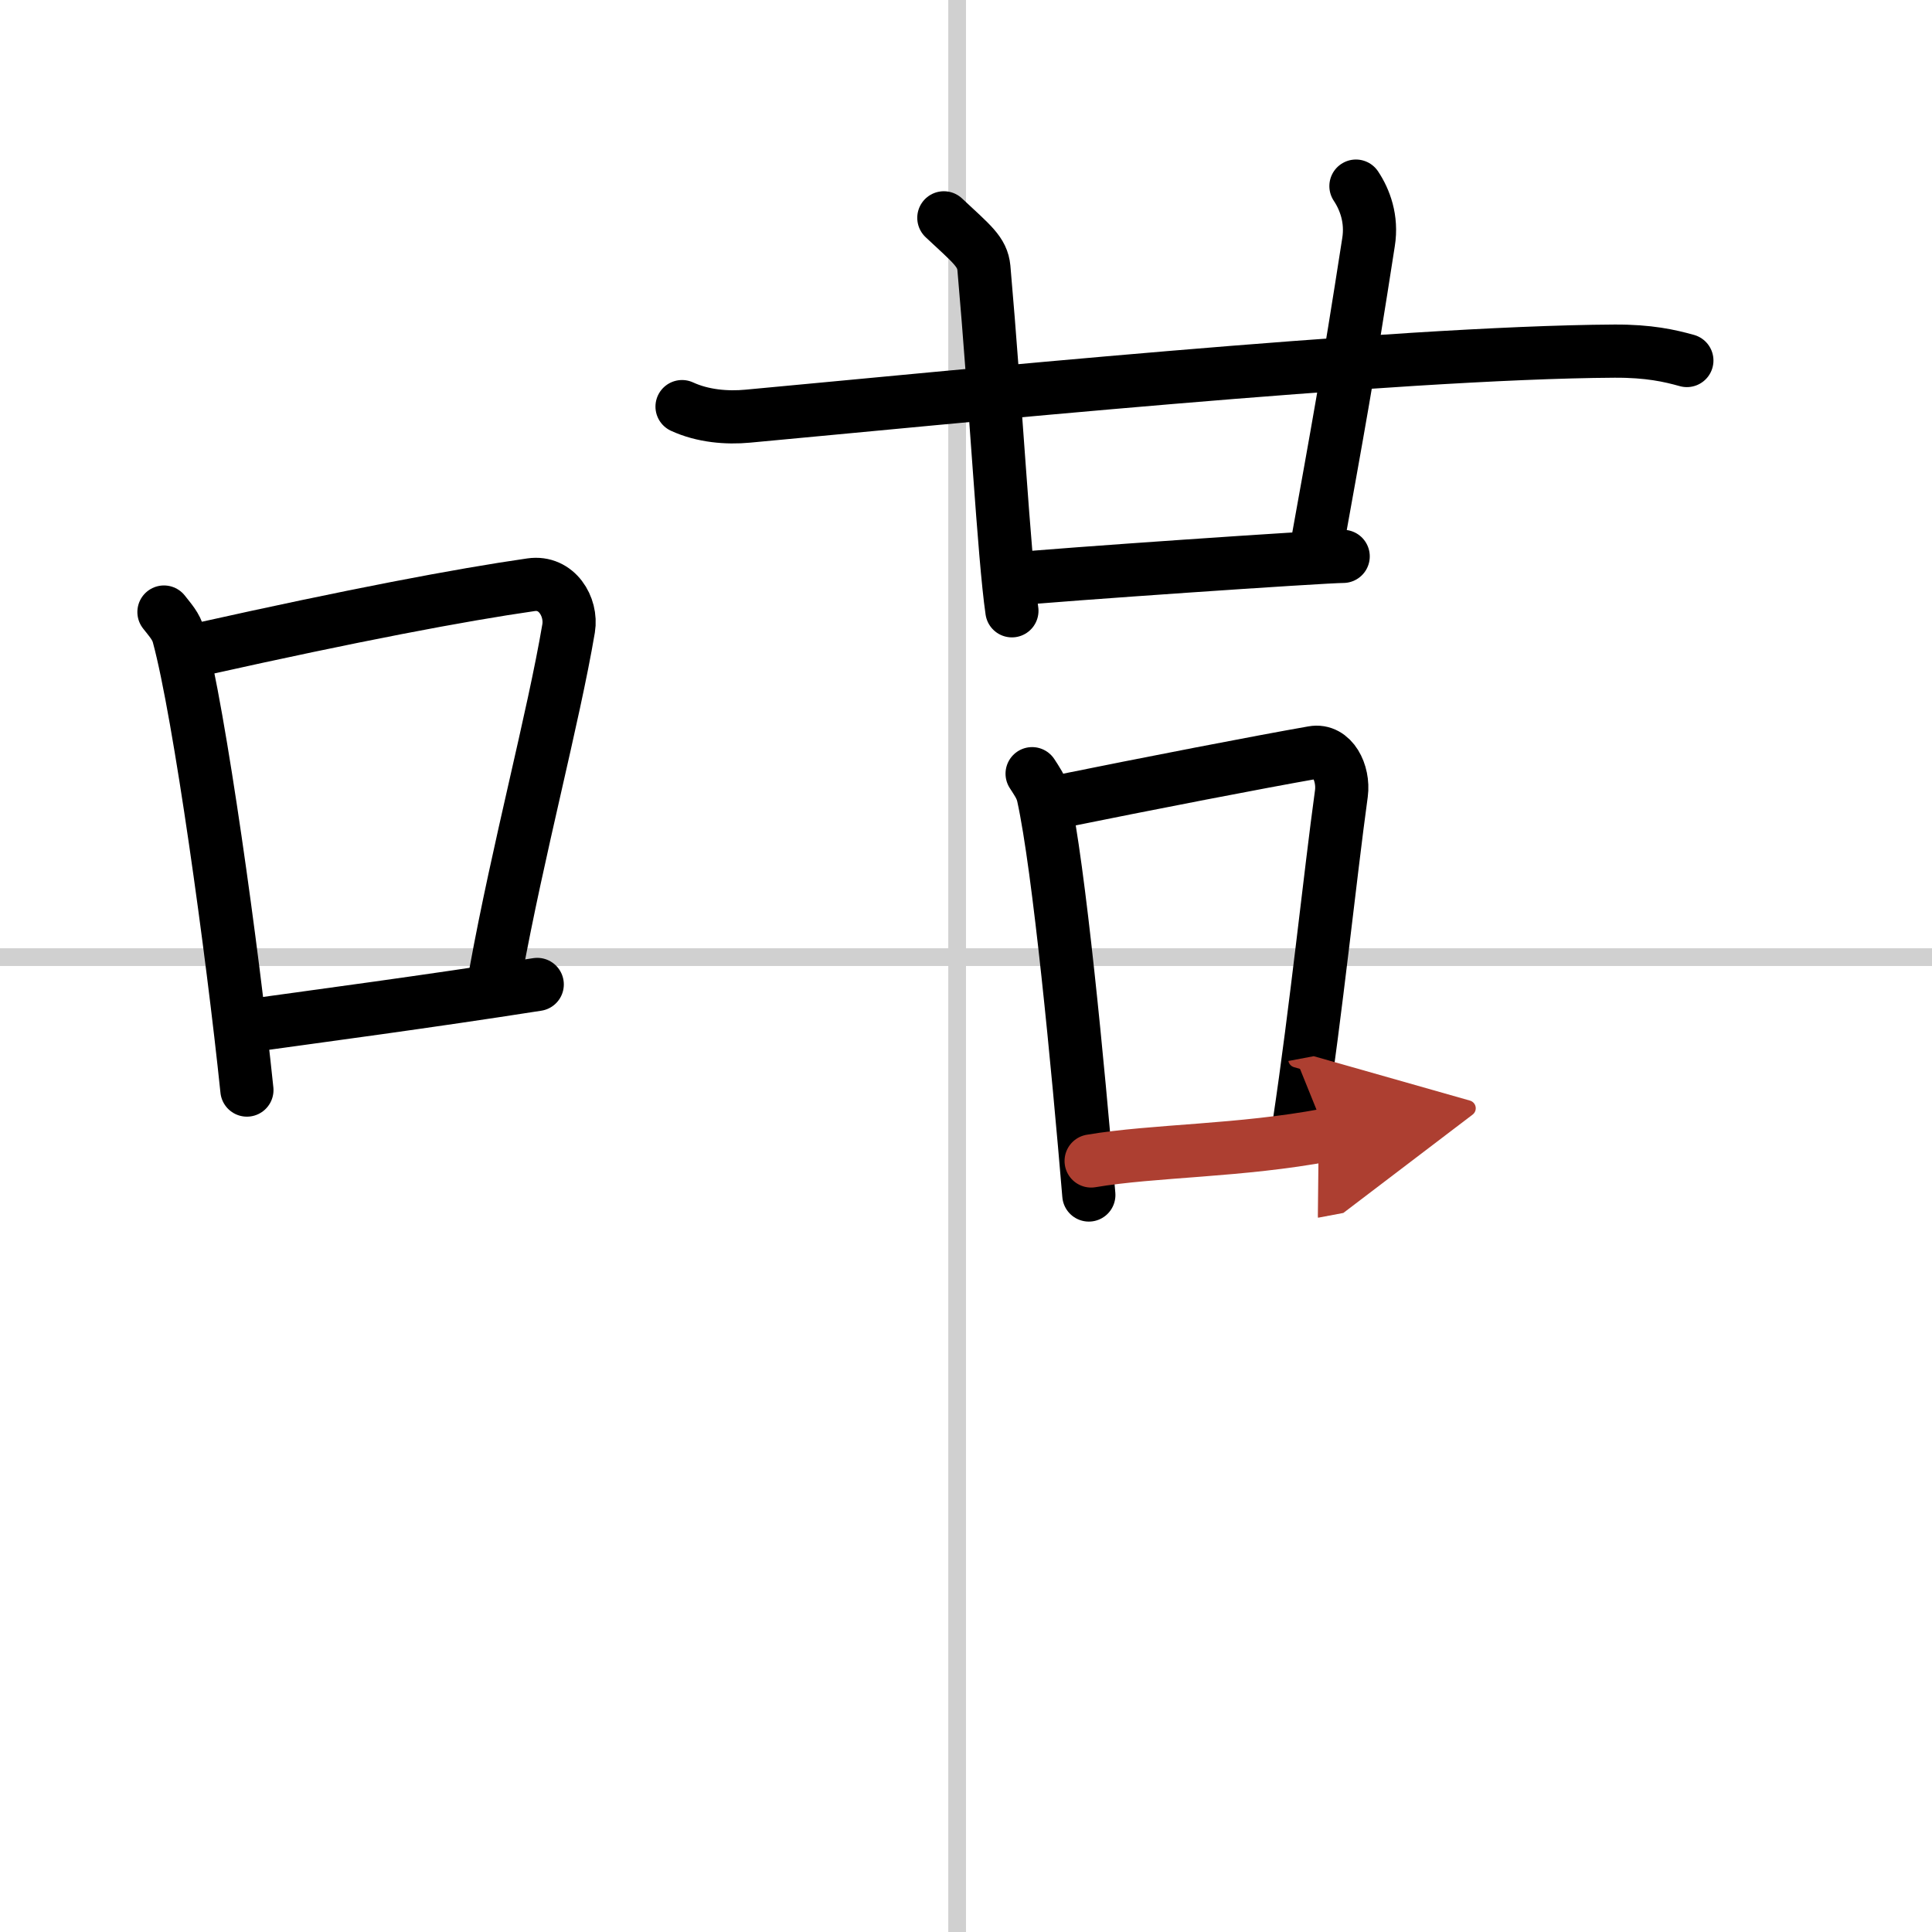
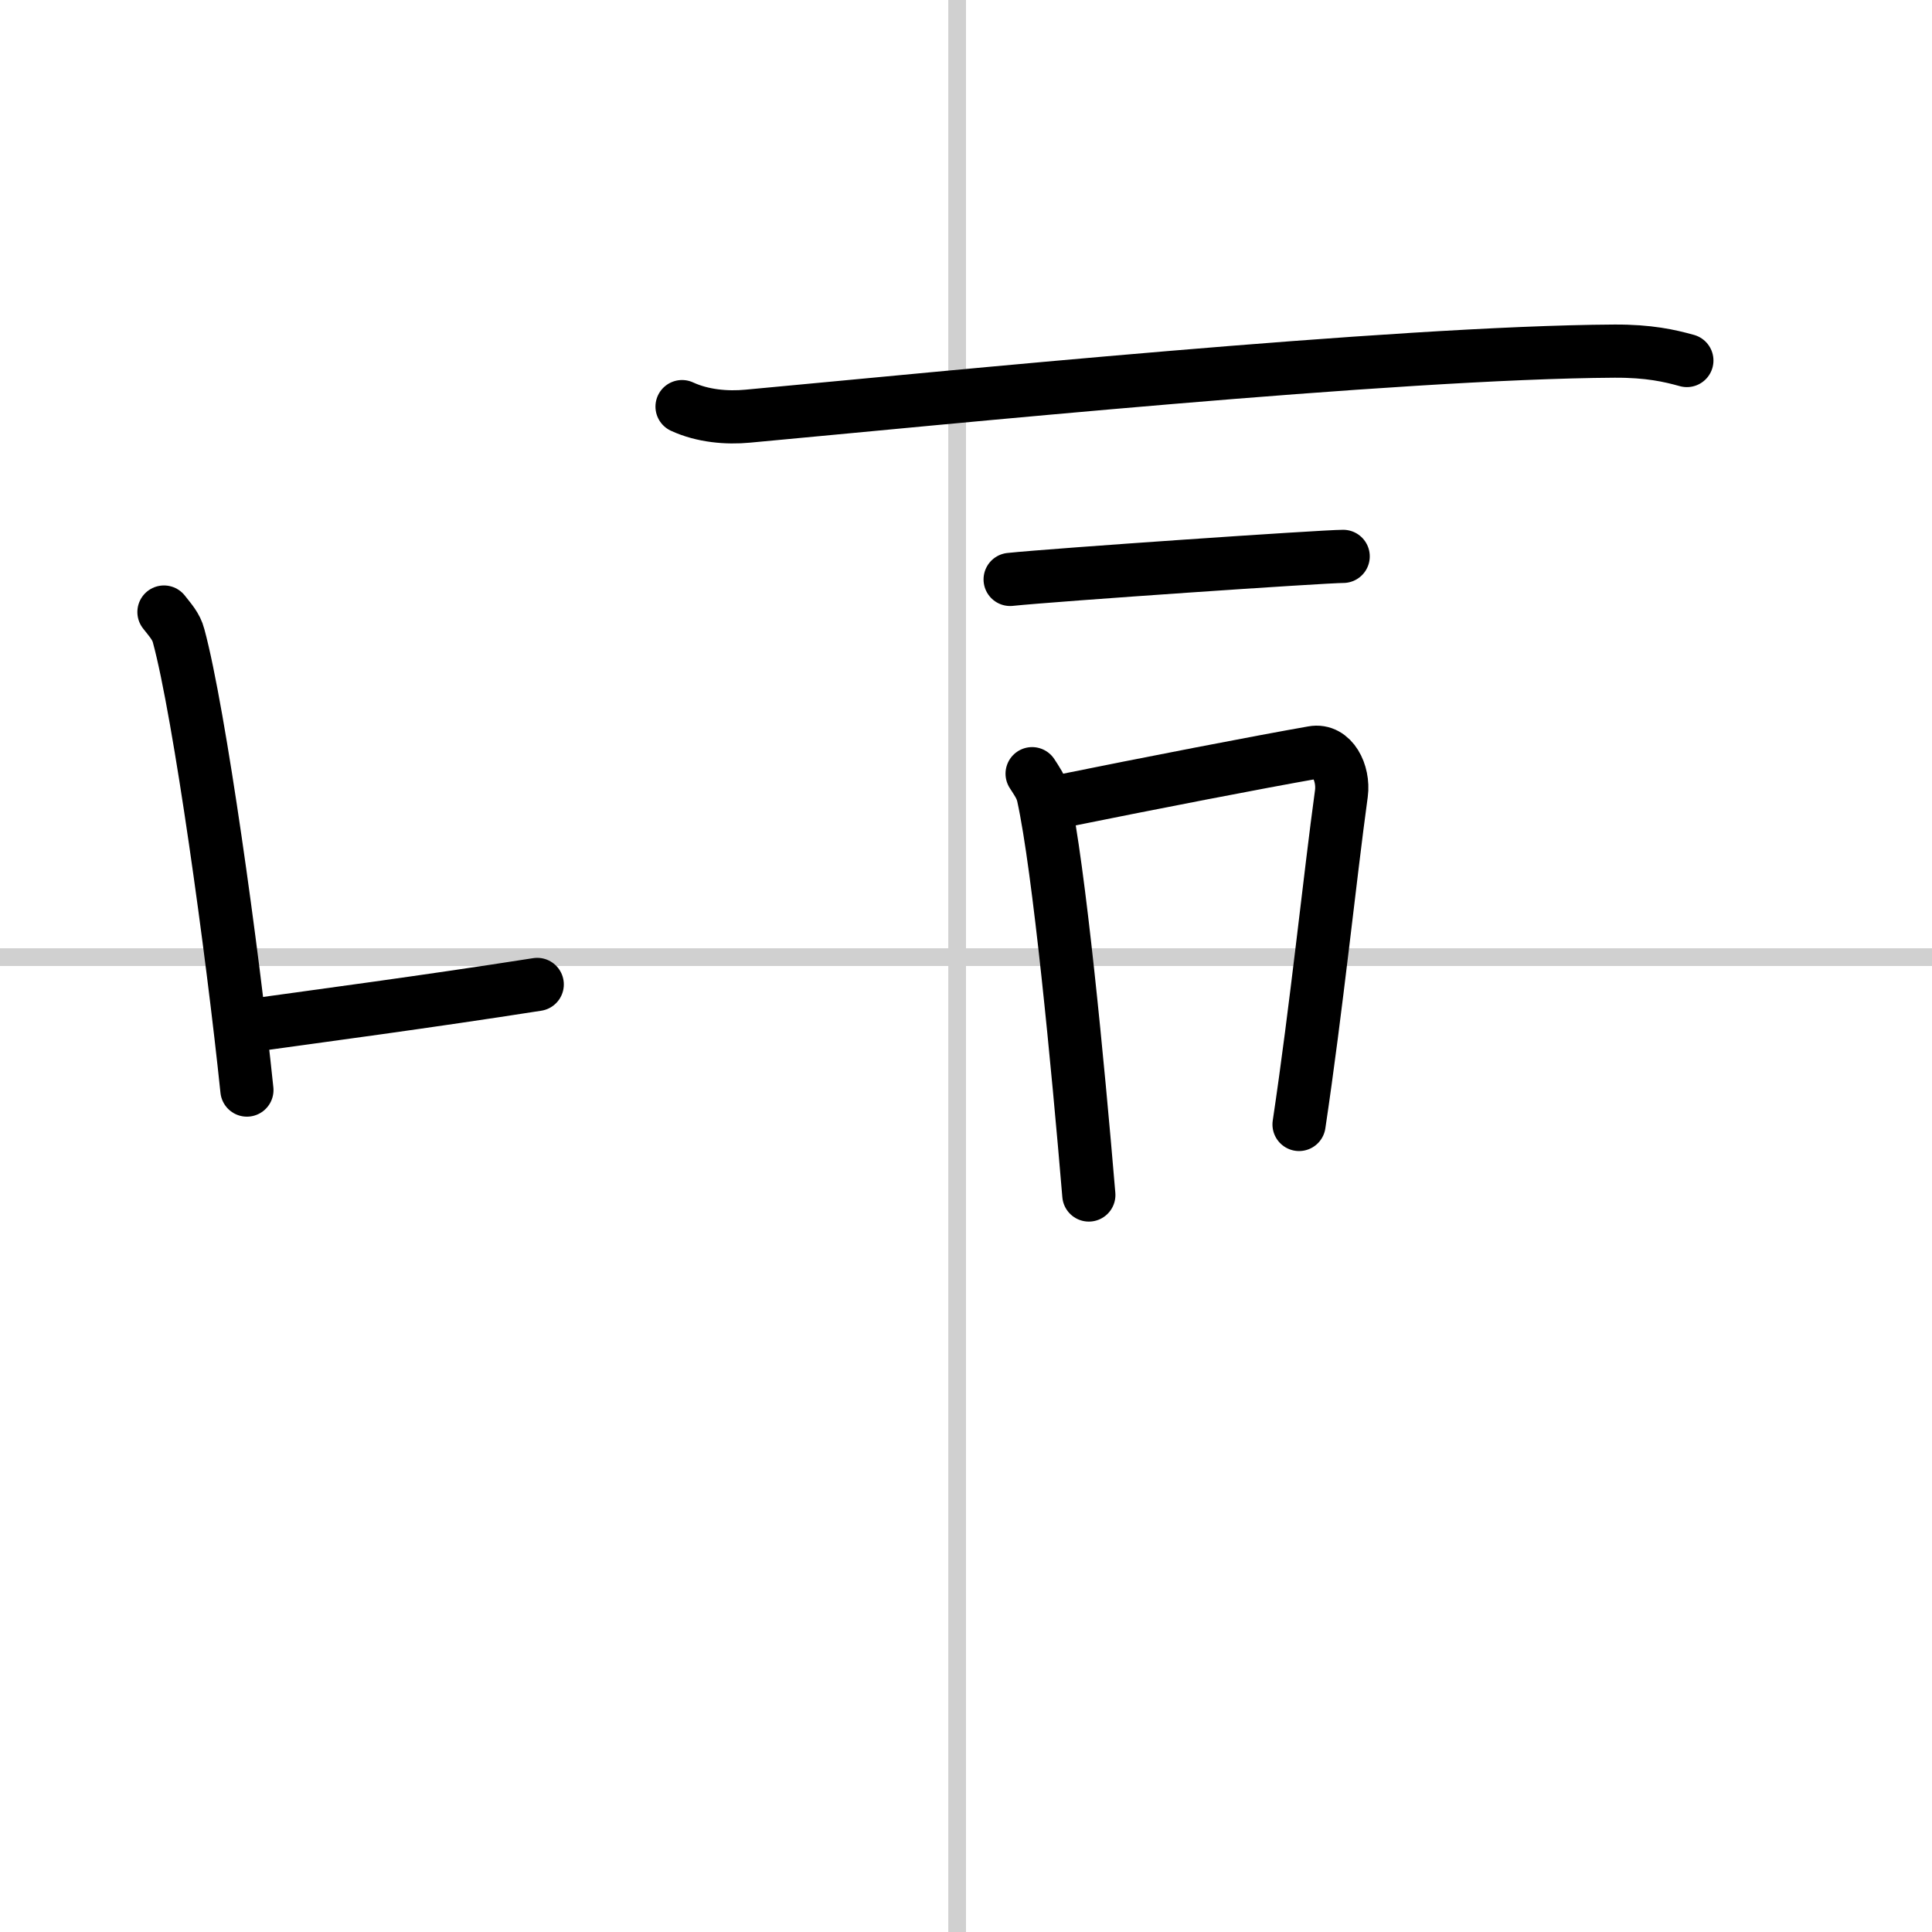
<svg xmlns="http://www.w3.org/2000/svg" width="400" height="400" viewBox="0 0 109 109">
  <defs>
    <marker id="a" markerWidth="4" orient="auto" refX="1" refY="5" viewBox="0 0 10 10">
      <polyline points="0 0 10 5 0 10 1 5" fill="#ad3f31" stroke="#ad3f31" />
    </marker>
  </defs>
  <g fill="none" stroke="#000" stroke-linecap="round" stroke-linejoin="round" stroke-width="3">
    <rect width="100%" height="100%" fill="#fff" stroke="#fff" />
    <line x1="54" x2="54" y2="109" stroke="#d0d0d0" stroke-width="1" />
    <line x2="109" y1="54" y2="54" stroke="#d0d0d0" stroke-width="1" />
    <path d="m9.25 34.53c0.34 0.44 0.69 0.8 0.83 1.35 1.18 4.35 3.04 17.81 3.85 25.62" />
-     <path d="m11.36 36.62c8.56-1.91 14.63-3.06 18.6-3.63 1.45-0.21 2.32 1.24 2.12 2.46-0.86 5.08-2.84 12.44-4.12 19.46" />
    <path d="m13.61 57.93c4.67-0.65 10.3-1.39 16.7-2.39" />
    <path d="m38.48 22.94c1.17 0.54 2.53 0.65 3.7 0.54 10.74-0.99 36.52-3.6 48.9-3.67 1.95-0.01 3.12 0.26 4.09 0.53" />
-     <path d="m53.25 12.29c1.58 1.48 2.17 1.91 2.26 2.83 0.68 7.72 1.13 16.25 1.58 19.34" />
-     <path d="m76.5 10.5c0.5 0.75 0.92 1.85 0.71 3.16-1.19 7.67-1.72 10.51-3.02 17.73" />
    <path d="m56.99 32.69c2.48-0.26 17.66-1.3 18.79-1.3" />
    <path d="m58.23 43.65c0.26 0.41 0.52 0.75 0.63 1.26 0.89 4.05 1.96 15.23 2.57 22.51" />
    <path d="m59.38 45.3c5.62-1.14 11.67-2.31 14.69-2.84 1.1-0.2 1.76 1.15 1.61 2.3-0.65 4.73-1.41 12.14-2.39 18.68" />
-     <path d="m61.56 65.5c3.54-0.6 8.42-0.55 13.29-1.47" marker-end="url(#a)" stroke="#ad3f31" />
  </g>
</svg>